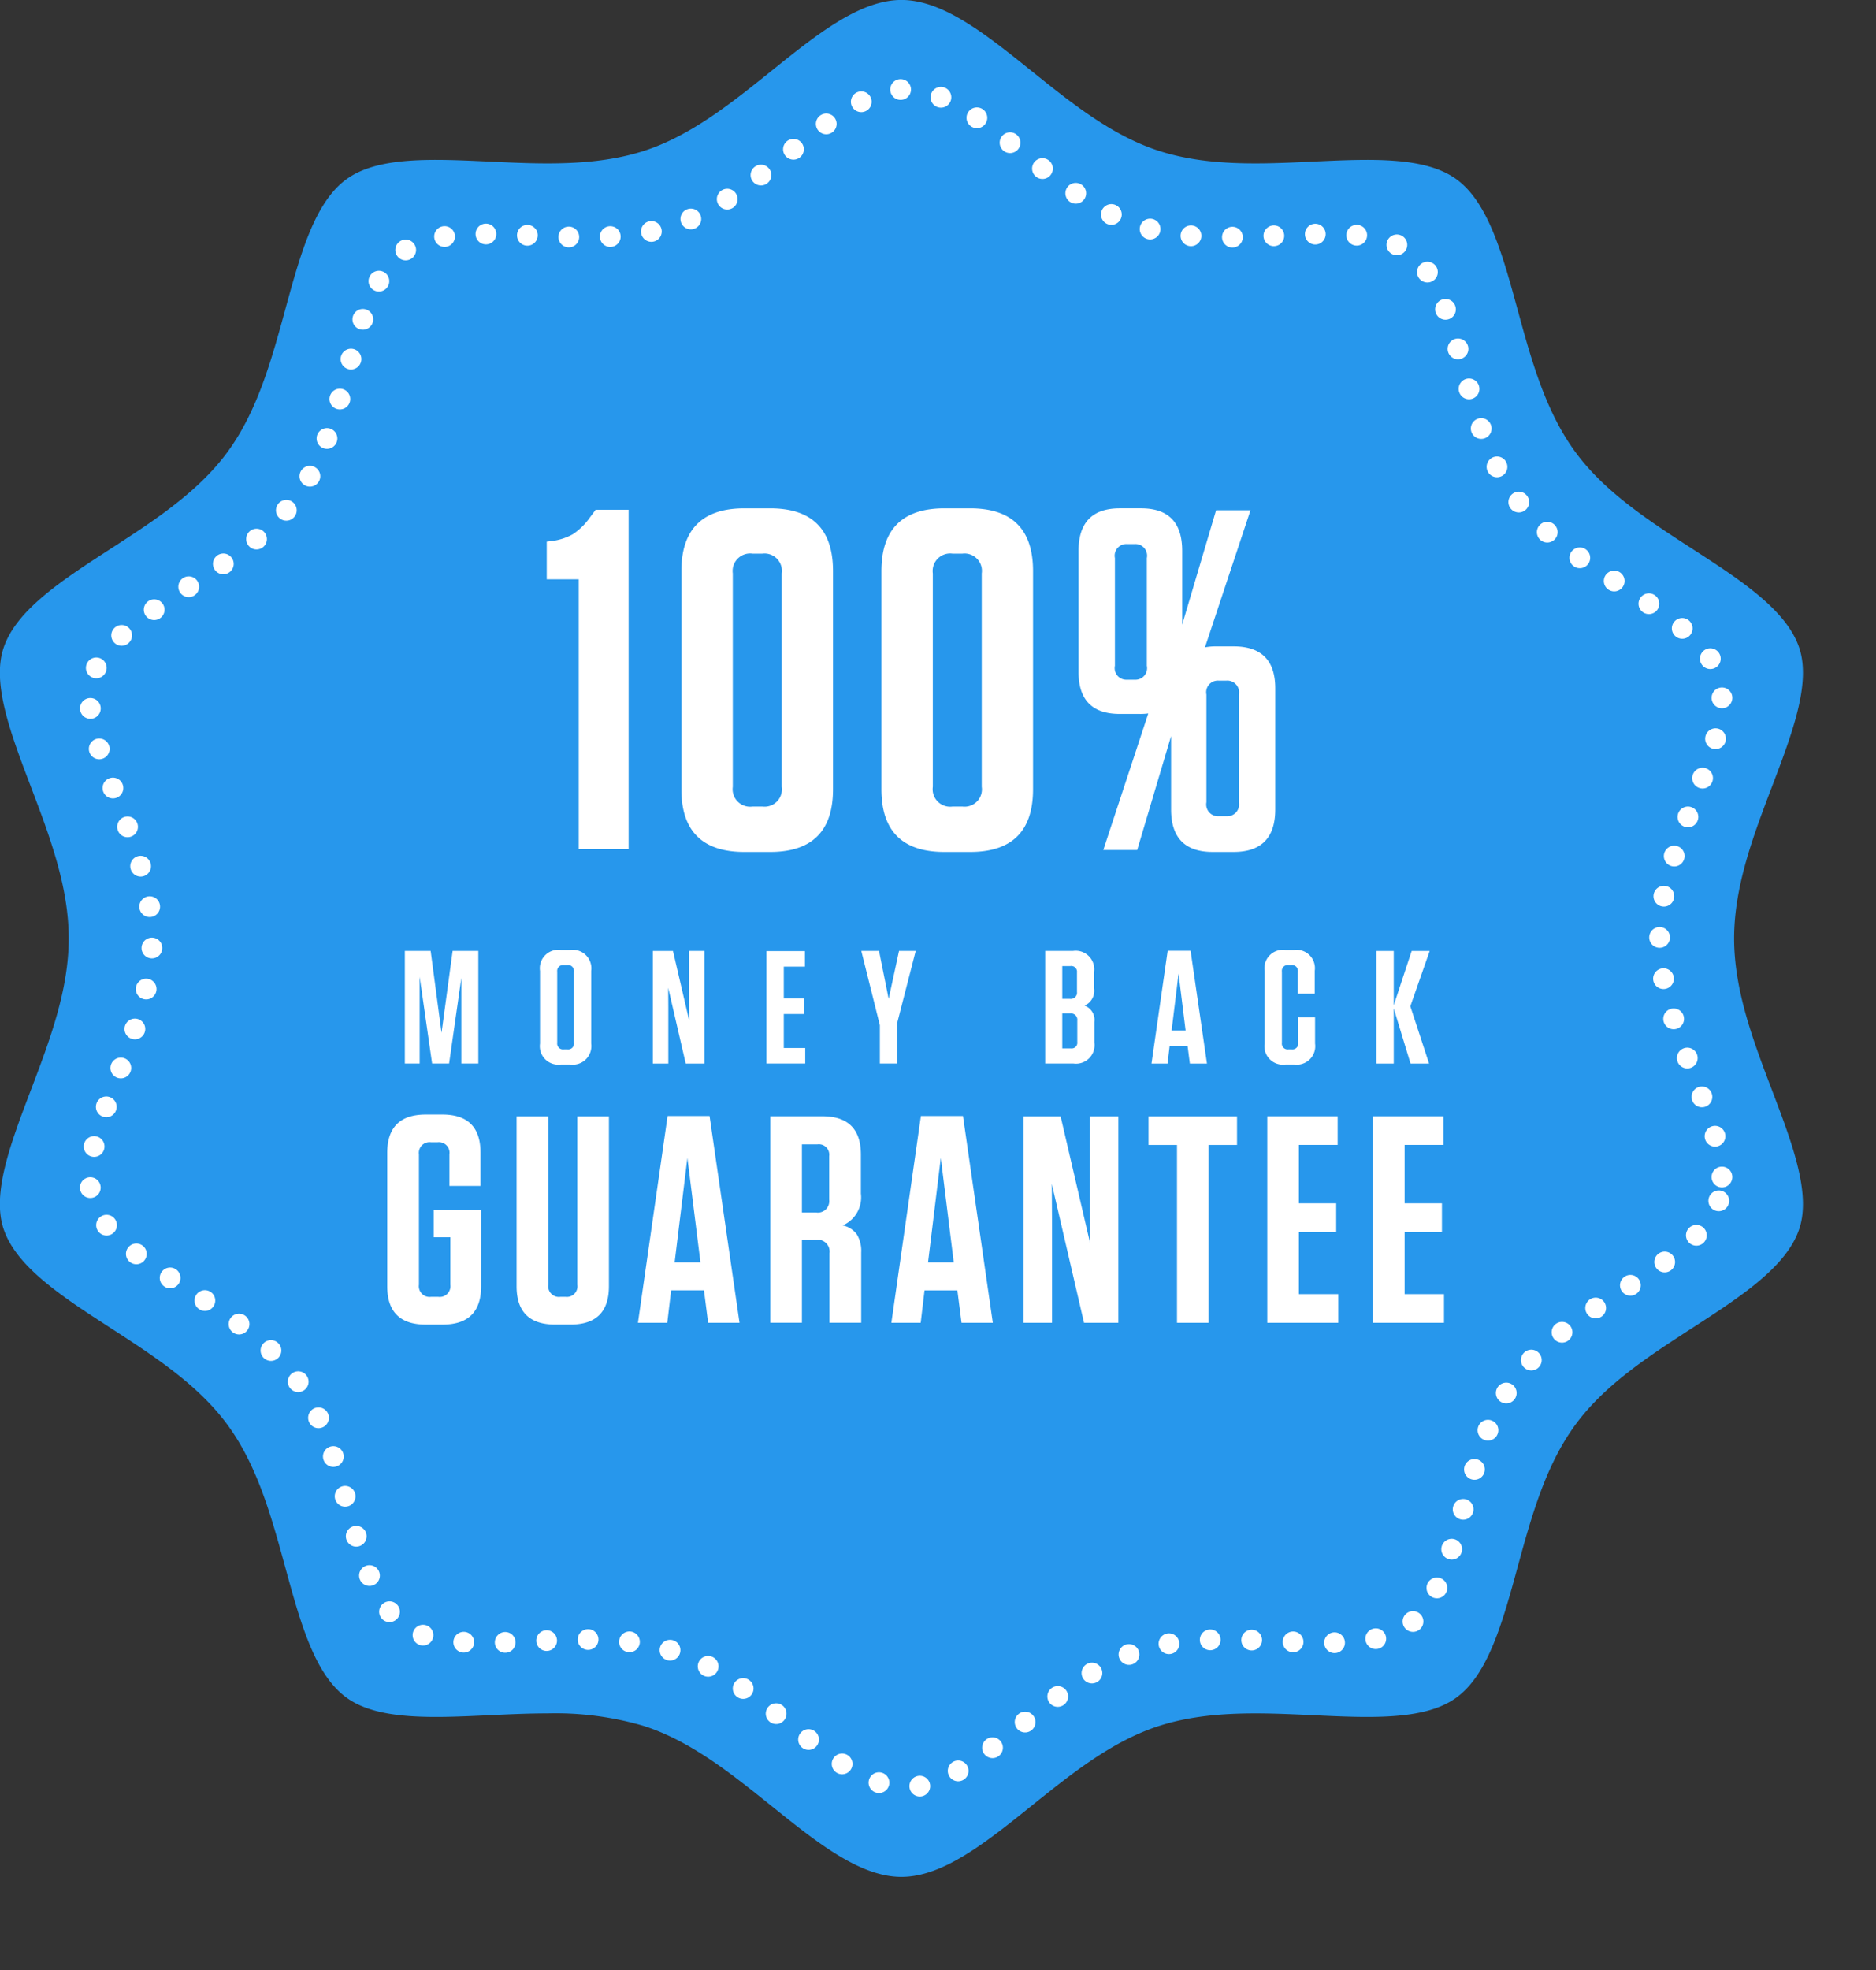
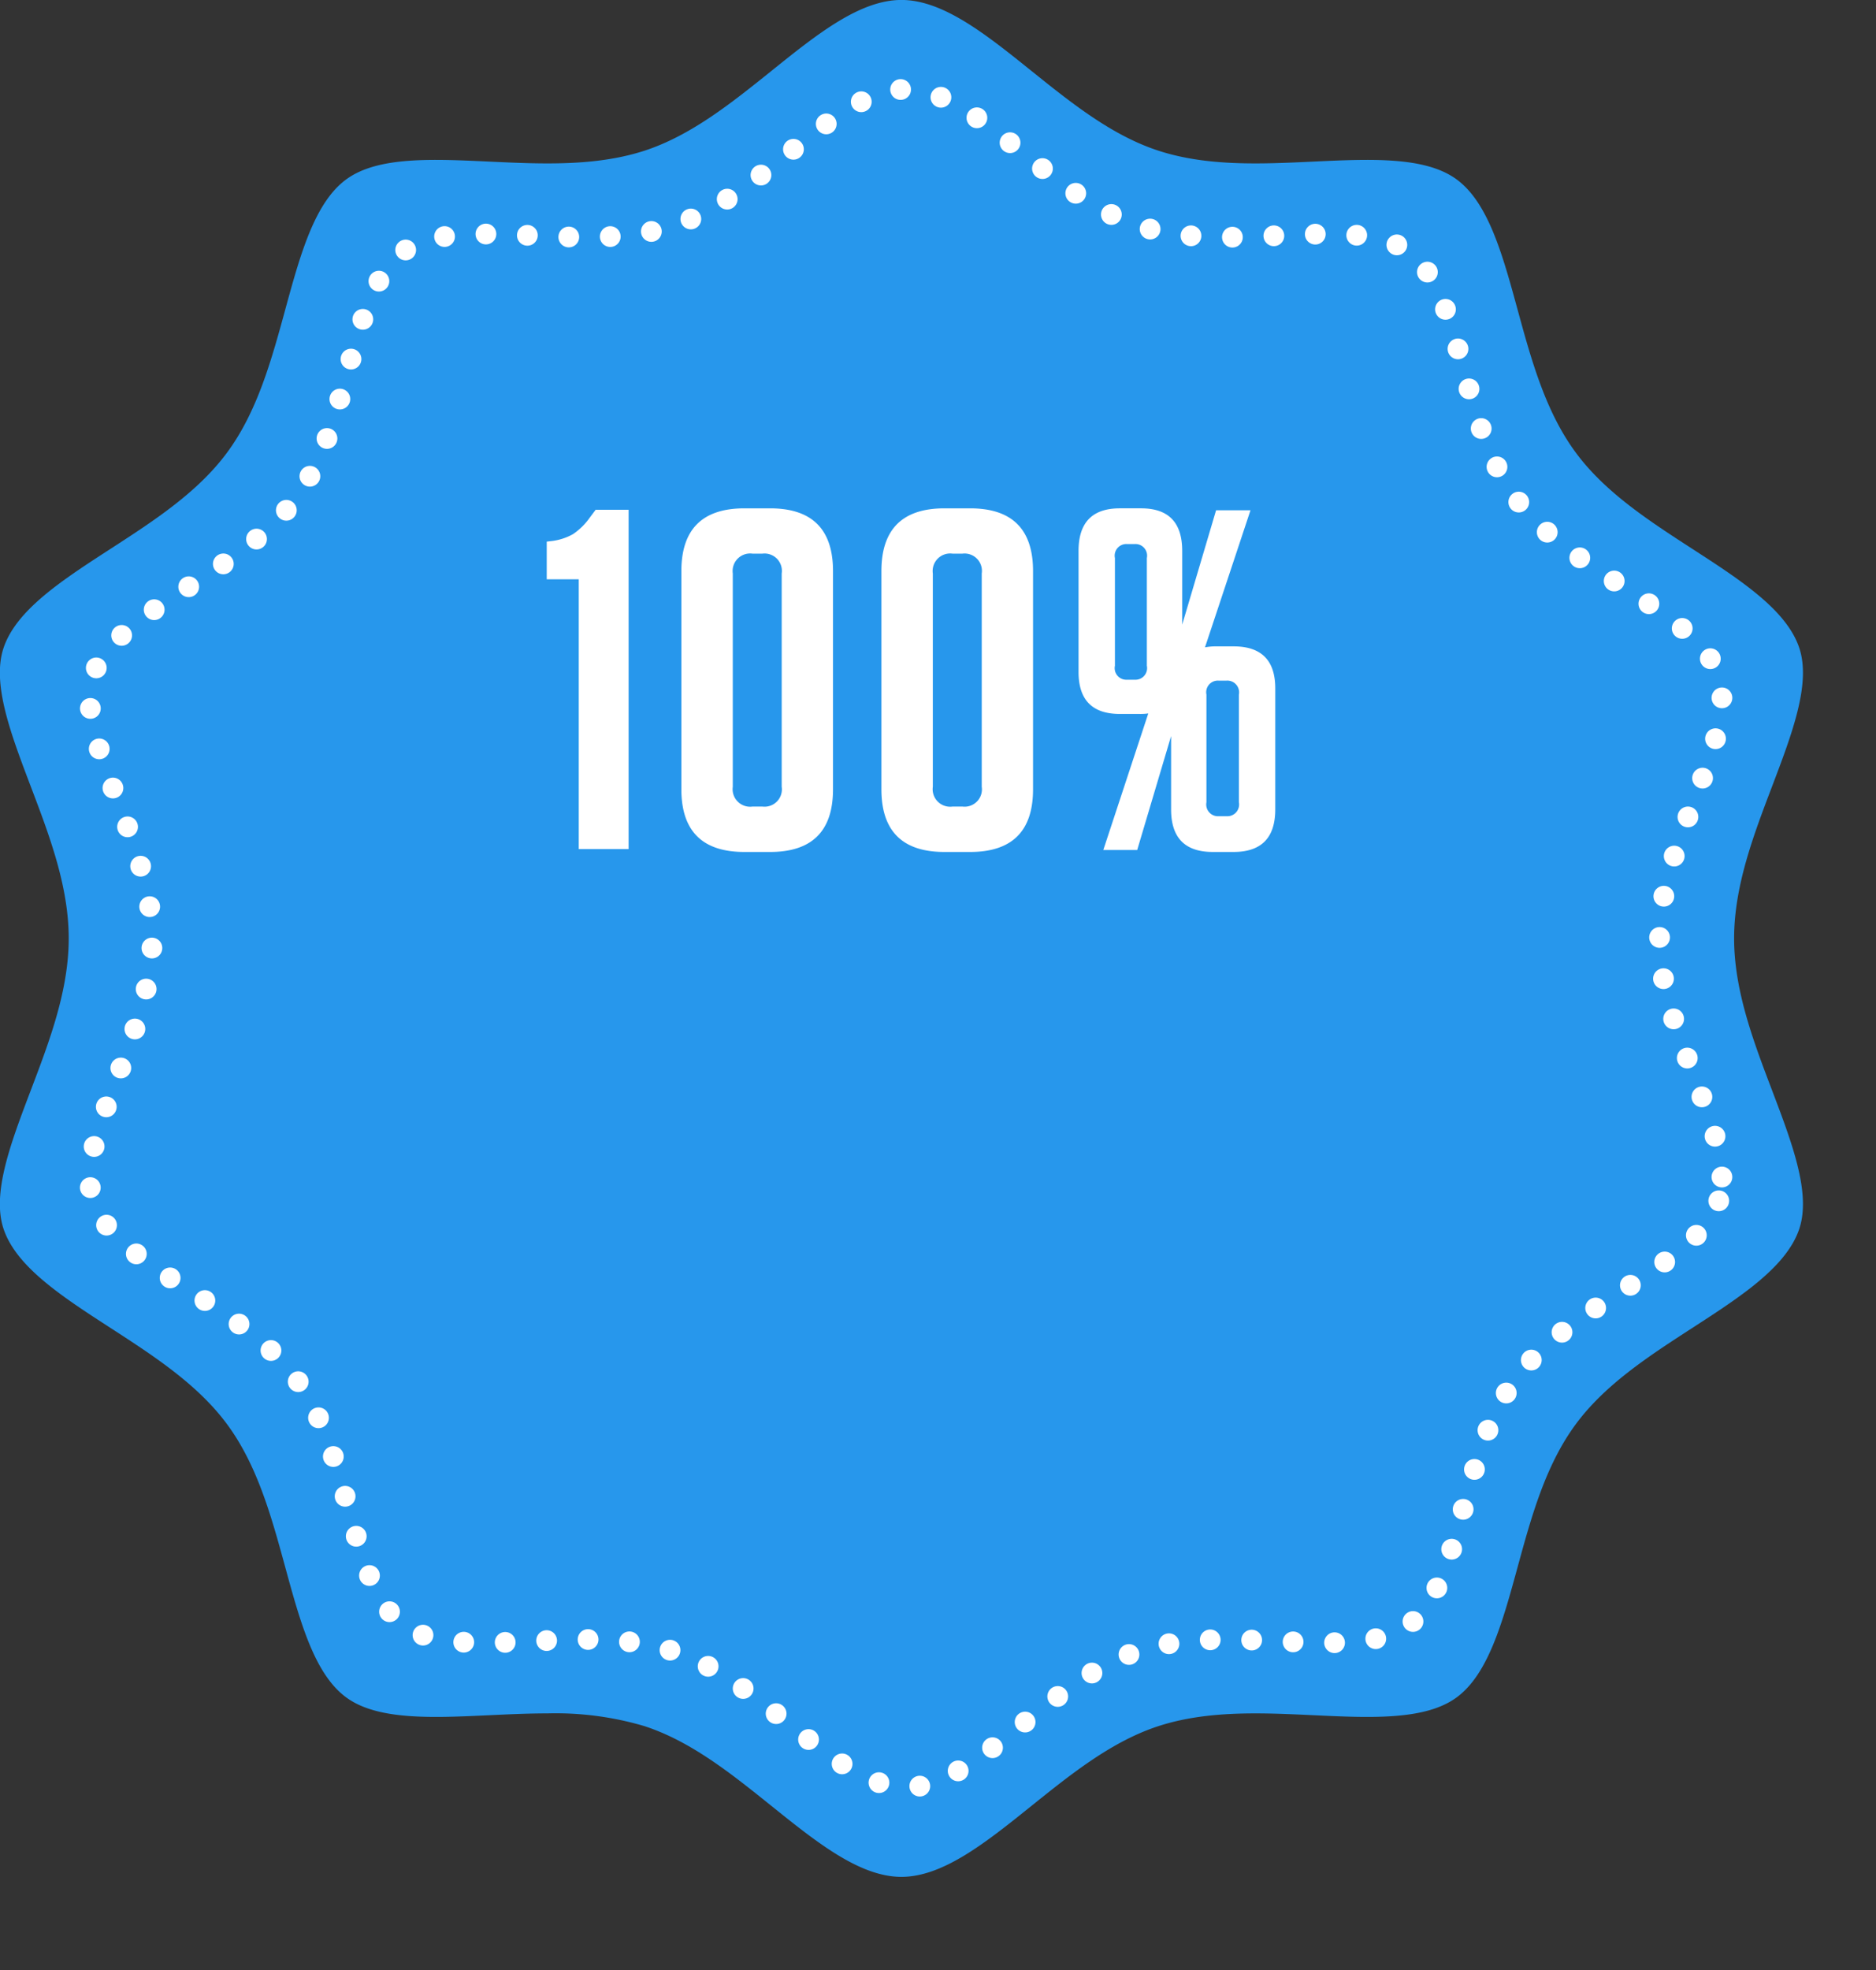
<svg xmlns="http://www.w3.org/2000/svg" viewBox="0 0 181 190">
  <rect x="0" y="0" width="181" height="190" fill="#333333" stroke="none" />
  <defs>
    <style> .cls-1 { fill: #2797EC; } .cls-1, .cls-2, .cls-3 { fill-rule: evenodd; } .cls-2 { fill: none; stroke: white; stroke-linecap: round; stroke-width: 2px; stroke-dasharray: 0.001 4; } .cls-3 { fill: white; } </style>
  </defs>
  <path id="Forma_1" data-name="Forma 1" class="cls-1" d="M5218.64,624.469c-1.21,3.687-5.65,6.564-10.36,9.61-4.15,2.686-8.44,5.464-11.27,9.339-2.88,3.928-4.24,8.883-5.55,13.674-1.46,5.344-2.84,10.391-5.93,12.626-3.03,2.193-8.25,1.949-13.78,1.689-5.02-.234-10.21-0.478-14.91,1.039-4.51,1.454-8.44,4.613-12.25,7.67-4.4,3.538-8.56,6.88-12.59,6.88s-8.19-3.343-12.59-6.881c-3.81-3.056-7.74-6.217-12.25-7.669a30.2,30.2,0,0,0-9.31-1.214c-1.87,0-3.74.088-5.6,0.175-5.53.26-10.75,0.5-13.78-1.69-3.09-2.234-4.47-7.281-5.93-12.625-1.31-4.792-2.67-9.747-5.55-13.674-2.83-3.875-7.12-6.653-11.27-9.34-4.71-3.046-9.15-5.923-10.36-9.61-1.12-3.438.71-8.24,2.64-13.324,1.8-4.733,3.66-9.626,3.66-14.649s-1.86-9.917-3.66-14.648c-1.93-5.084-3.76-9.886-2.64-13.325,1.21-3.687,5.65-6.564,10.36-9.61,4.15-2.686,8.44-5.464,11.27-9.338,2.88-3.928,4.24-8.883,5.55-13.674,1.46-5.344,2.84-10.391,5.93-12.626,3.03-2.194,8.25-1.949,13.78-1.69,5.02,0.235,10.21.479,14.92-1.038,4.5-1.454,8.43-4.614,12.24-7.669,4.4-3.54,8.56-6.882,12.59-6.882s8.19,3.342,12.59,6.88c3.81,3.056,7.74,6.216,12.25,7.669,4.7,1.518,9.89,1.275,14.91,1.039,5.53-.259,10.75-0.5,13.78,1.69,3.09,2.234,4.47,7.281,5.93,12.625,1.31,4.792,2.67,9.747,5.55,13.674,2.83,3.875,7.12,6.652,11.27,9.339,4.71,3.046,9.15,5.922,10.36,9.61,1.12,3.438-.71,8.24-2.64,13.324-1.8,4.733-3.66,9.626-3.66,14.649s1.86,9.916,3.66,14.649C5217.93,616.227,5219.76,621.029,5218.64,624.469Z" transform="translate(-5045.03 -506)" />
  <path id="Forma_1_copy_2" data-name="Forma 1 copy 2" class="cls-2" d="M5210.86,621.8c-1.09,3.336-5.12,5.939-9.38,8.7-3.75,2.43-7.64,4.944-10.2,8.45-2.61,3.553-3.83,8.036-5.02,12.372-1.32,4.834-2.57,9.4-5.37,11.423-2.75,1.984-7.47,1.763-12.48,1.528-4.54-.212-9.24-0.433-13.5.94-4.07,1.315-7.64,4.174-11.08,6.939-3.99,3.2-7.75,6.225-11.4,6.225s-7.41-3.024-11.4-6.225c-3.44-2.765-7-5.625-11.08-6.939a27.358,27.358,0,0,0-8.43-1.1c-1.69,0-3.39.079-5.07,0.158-5,.235-9.73.456-12.48-1.529-2.79-2.021-4.04-6.588-5.36-11.423-1.19-4.335-2.42-8.819-5.02-12.372-2.57-3.5-6.45-6.019-10.21-8.45-4.26-2.755-8.28-5.359-9.37-8.694-1.02-3.111.64-7.456,2.39-12.056,1.63-4.282,3.31-8.709,3.31-13.253s-1.68-8.973-3.31-13.254c-1.75-4.6-3.41-8.944-2.39-12.056,1.09-3.335,5.11-5.938,9.37-8.694,3.76-2.431,7.64-4.944,10.21-8.449,2.6-3.554,3.83-8.036,5.02-12.372,1.32-4.835,2.57-9.4,5.36-11.423,2.75-1.985,7.48-1.764,12.48-1.529,4.55,0.213,9.25.434,13.5-.94,4.08-1.315,7.64-4.174,11.08-6.938,3.99-3.2,7.76-6.227,11.4-6.227s7.41,3.024,11.4,6.225c3.44,2.765,7.01,5.624,11.08,6.939,4.26,1.373,8.96,1.153,13.5.94,5.01-.234,9.73-0.456,12.48,1.528,2.8,2.022,4.05,6.589,5.37,11.424,1.18,4.335,2.41,8.818,5.02,12.372,2.56,3.5,6.45,6.018,10.2,8.449,4.26,2.755,8.28,5.358,9.38,8.694,1.01,3.112-.64,7.456-2.39,12.056-1.63,4.282-3.32,8.709-3.32,13.254s1.69,8.971,3.32,13.253C5210.22,614.348,5211.87,618.693,5210.86,621.8Z" transform="translate(-5045.03 -506)" />
  <path id="_100_" data-name="100%" class="cls-3" d="M5102.5,555.161l-0.56.745a6.278,6.278,0,0,1-1.63,1.606,5.581,5.581,0,0,1-2.15.675l-0.38.046v3.63h3.09v26.018h4.81v-32.72h-3.18Zm22.9,5.911q0-6.049-6.07-6.05h-2.48q-6.075,0-6.08,6.05V582.11q0,6.051,6.08,6.05h2.48q6.075,0,6.07-6.05V561.072Zm-4.95,20.8a1.672,1.672,0,0,1-1.87,1.908h-0.94a1.688,1.688,0,0,1-1.91-1.908V561.3a1.689,1.689,0,0,1,1.91-1.908h0.94a1.673,1.673,0,0,1,1.87,1.908v20.572Zm24.25-20.8q0-6.049-6.07-6.05h-2.48q-6.075,0-6.08,6.05V582.11q0,6.051,6.08,6.05h2.48q6.075,0,6.07-6.05V561.072Zm-4.95,20.8a1.672,1.672,0,0,1-1.87,1.908h-0.94a1.688,1.688,0,0,1-1.91-1.908V561.3a1.689,1.689,0,0,1,1.91-1.908h0.94a1.673,1.673,0,0,1,1.87,1.908v20.572Zm16.07-7.075-4.34,13.172h3.27l3.27-10.984v7.074q0,4.1,4.02,4.1h2.01q4.02,0,4.02-4.1V572.382q0-4.048-4.02-4.049h-1.87a5.7,5.7,0,0,0-.89.093l4.39-13.218h-3.32l-3.27,11.031v-7.122q0-4.1-3.97-4.095h-2.05q-3.975,0-3.98,4.095V570.8q0,4.049,3.98,4.049h1.86a5.794,5.794,0,0,0,.89-0.047h0Zm8.74-1.815v10.379a1.134,1.134,0,0,1-1.21,1.35h-0.7a1.136,1.136,0,0,1-1.22-1.35V572.987a1.121,1.121,0,0,1,1.17-1.35h0.75a1.135,1.135,0,0,1,1.21,1.35h0Zm-8.88-13.171V570.2a1.12,1.12,0,0,1-1.17,1.349h-0.74a1.12,1.12,0,0,1-1.17-1.349V559.816a1.121,1.121,0,0,1,1.17-1.35h0.74a1.121,1.121,0,0,1,1.17,1.35h0Z" transform="translate(-5045.03 -506)" />
-   <path id="MONEY_BACK" data-name="MONEY BACK" class="cls-3" d="M5087.63,605.6l-1.05-7.9h-2.49v10.86h1.43V600.2l1.2,8.363h1.64l1.18-8.254v8.254h1.64v-10.86h-2.48Zm14.44-5.973a1.789,1.789,0,0,0-2.03-2.016h-0.89a1.782,1.782,0,0,0-2.02,2.016v7.013a1.783,1.783,0,0,0,2.02,2.017h0.89a1.79,1.79,0,0,0,2.03-2.017V599.63Zm-1.67,6.935a0.556,0.556,0,0,1-.62.636h-0.35a0.566,0.566,0,0,1-.64-0.636v-6.857a0.567,0.567,0,0,1,.64-0.636h0.35a0.557,0.557,0,0,1,.62.636v6.857Zm12.6-8.858h-1.49v4.887l0.01,1.815-1.56-6.7h-1.94v10.86h1.49v-5.4l-0.01-1.909,1.69,7.308H5113v-10.86Zm5.98,10.86h3.74v-1.5h-2.07v-3.274h1.96v-1.5h-1.96v-3.071h2.04v-1.5h-3.71v10.86Zm12.79-10.86-1,4.623-0.93-4.623h-1.71l1.79,7.167v3.693h1.66V604.7l1.8-7h-1.61Zm18.82,3.614v-1.6a1.79,1.79,0,0,0-2.03-2.017h-2.69v10.86h2.72a1.79,1.79,0,0,0,2.03-2.017v-2a1.462,1.462,0,0,0-.95-1.566,1.561,1.561,0,0,0,.92-1.661h0Zm-1.65.326a0.607,0.607,0,0,1-.69.683h-0.73v-3.165h0.79a0.553,0.553,0,0,1,.63.621v1.861Zm-0.66,2.095a0.606,0.606,0,0,1,.69.682v2.064a0.549,0.549,0,0,1-.62.62h-0.83v-3.366h0.76Zm9.41-6.051-1.56,10.876h1.55l0.2-1.707h1.73l0.22,1.707h1.65l-1.58-10.876h-2.21Zm1.73,7.695h-1.35l0.67-5.492Zm10.86,1.179a0.556,0.556,0,0,1-.62.636h-0.32a0.559,0.559,0,0,1-.63-0.636v-6.857a0.56,0.56,0,0,1,.63-0.636h0.28a0.56,0.56,0,0,1,.63.636v2.125h1.63v-2.218a1.773,1.773,0,0,0-2.01-2h-0.81a1.782,1.782,0,0,0-2.02,2.016v7.013a1.783,1.783,0,0,0,2.02,2.017h0.83a1.783,1.783,0,0,0,2.02-2.017v-2.529h-1.63v2.451Zm10.82-3.521,1.87-5.337h-1.74l-1.73,5.243v-5.243h-1.67v10.86h1.67v-5.322l1.62,5.322h1.79Z" transform="translate(-5045.03 -506)" />
-   <path id="GUARANTEE" class="cls-3" d="M5088.48,629.893a1.032,1.032,0,0,1-1.17,1.166h-0.69a1.032,1.032,0,0,1-1.17-1.166V617.321a1.033,1.033,0,0,1,1.17-1.166h0.63a1.019,1.019,0,0,1,1.14,1.166v3.043h3V617.15q0-3.669-3.68-3.669h-1.6q-3.72,0-3.72,3.7v12.856q0,3.7,3.72,3.7h1.62q3.72,0,3.72-3.7V622.7h-4.57v2.616h1.6v4.58Zm12.25-16.241v16.241a1.019,1.019,0,0,1-1.14,1.166h-0.49a1.032,1.032,0,0,1-1.17-1.166V613.652h-3.06v16.383q0,3.7,3.72,3.7h1.48c2.48,0,3.71-1.233,3.71-3.7V613.652h-3.05Zm8.71-.029-2.86,19.939h2.83l0.37-3.129h3.17l0.4,3.129h3.03l-2.89-19.939h-4.05Zm3.17,14.108h-2.49l1.23-10.069Zm15.48-6.627v-3.755q0-3.7-3.72-3.7h-5.02v19.91h3.05v-7.993h1.37a1.136,1.136,0,0,1,1.29,1.28v6.713h3.06v-6.769a3.076,3.076,0,0,0-.42-1.75,2.264,2.264,0,0,0-1.36-.867,2.948,2.948,0,0,0,1.75-3.072h0Zm-3.06.6a1.1,1.1,0,0,1-1.26,1.223h-1.37v-6.57h1.49a1.007,1.007,0,0,1,1.14,1.138V621.7Zm8.85-8.078-2.85,19.939h2.83l0.37-3.129h3.17l0.4,3.129h3.02l-2.88-19.939h-4.06Zm3.17,14.108h-2.48l1.23-10.069Zm15.88-14.079h-2.74v8.959l0.03,3.328-2.86-12.287h-3.57v19.91h2.74v-9.9l-0.02-3.5,3.11,13.4h3.31v-19.91Zm8.71,2.759h2.74v-2.759h-8.54v2.759h2.75v17.151h3.05V616.411Zm5.66,17.151h6.85V630.8h-3.8v-6h3.6v-2.759h-3.6v-5.632h3.74v-2.759h-6.79v19.91Zm10.19,0h6.86V630.8h-3.8v-6h3.6v-2.759h-3.6v-5.632h3.74v-2.759h-6.8v19.91Z" transform="translate(-5045.03 -506)" />
</svg>